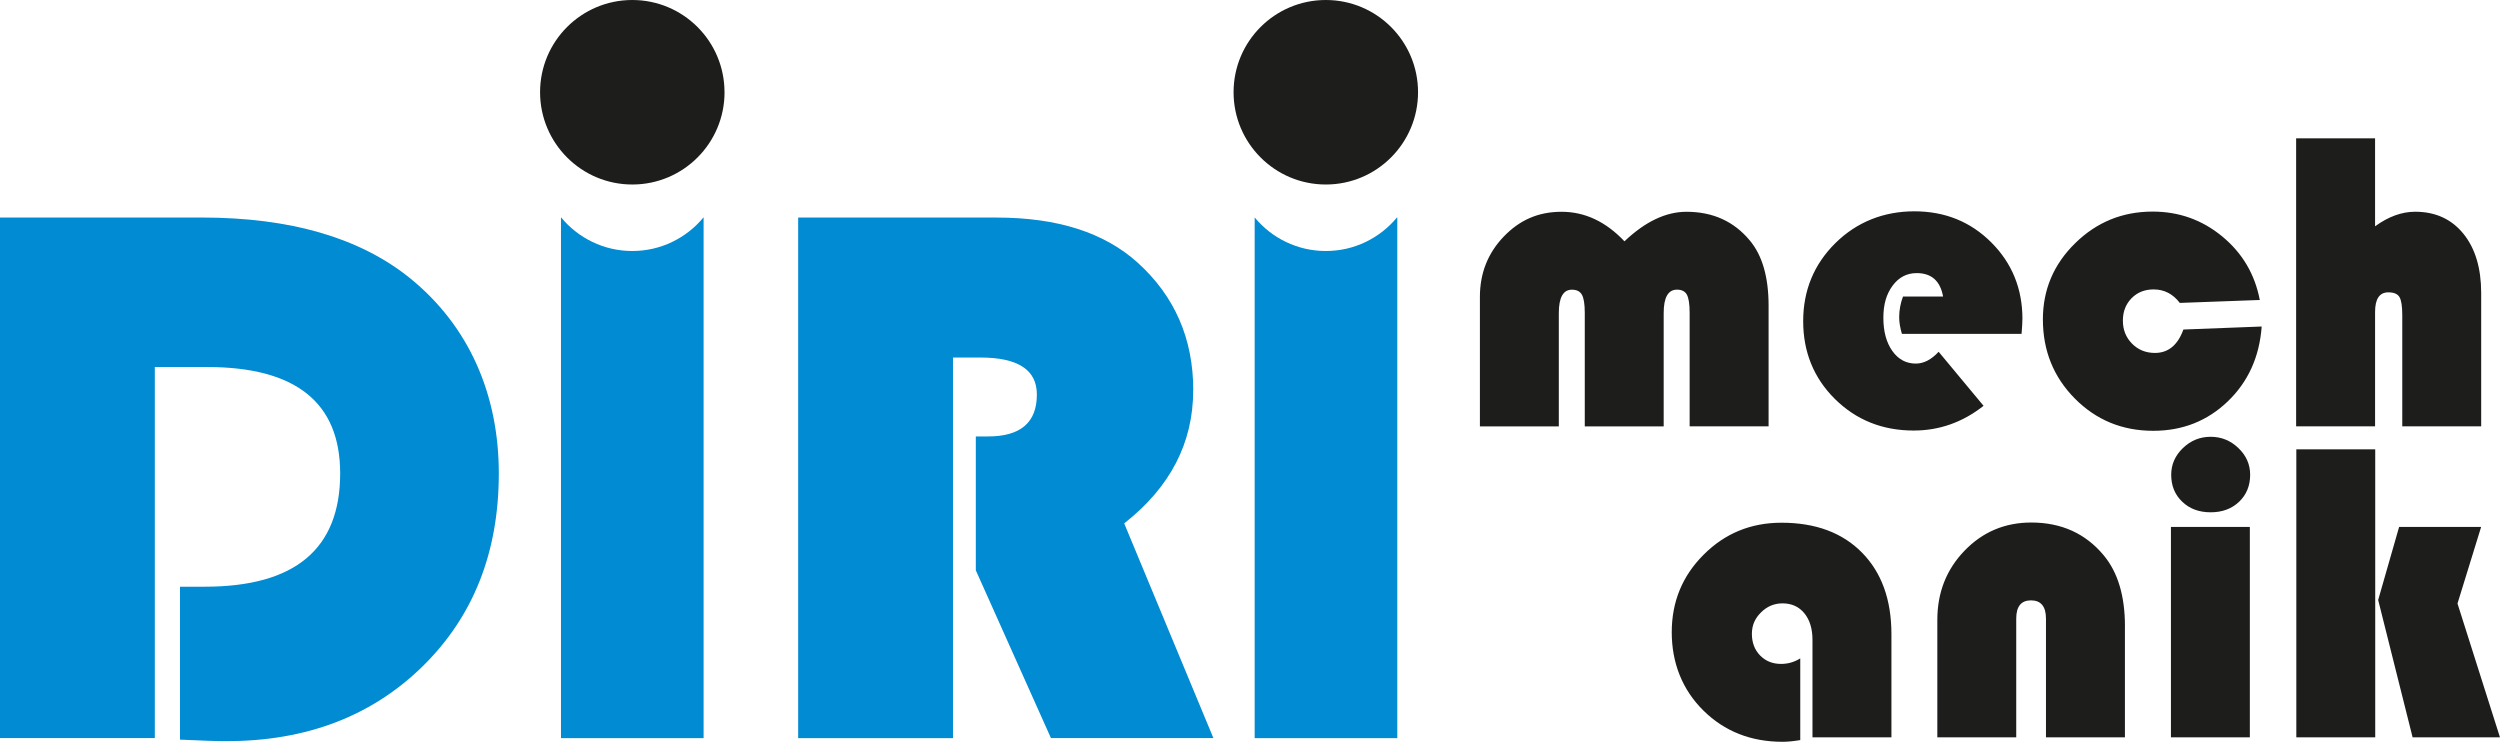
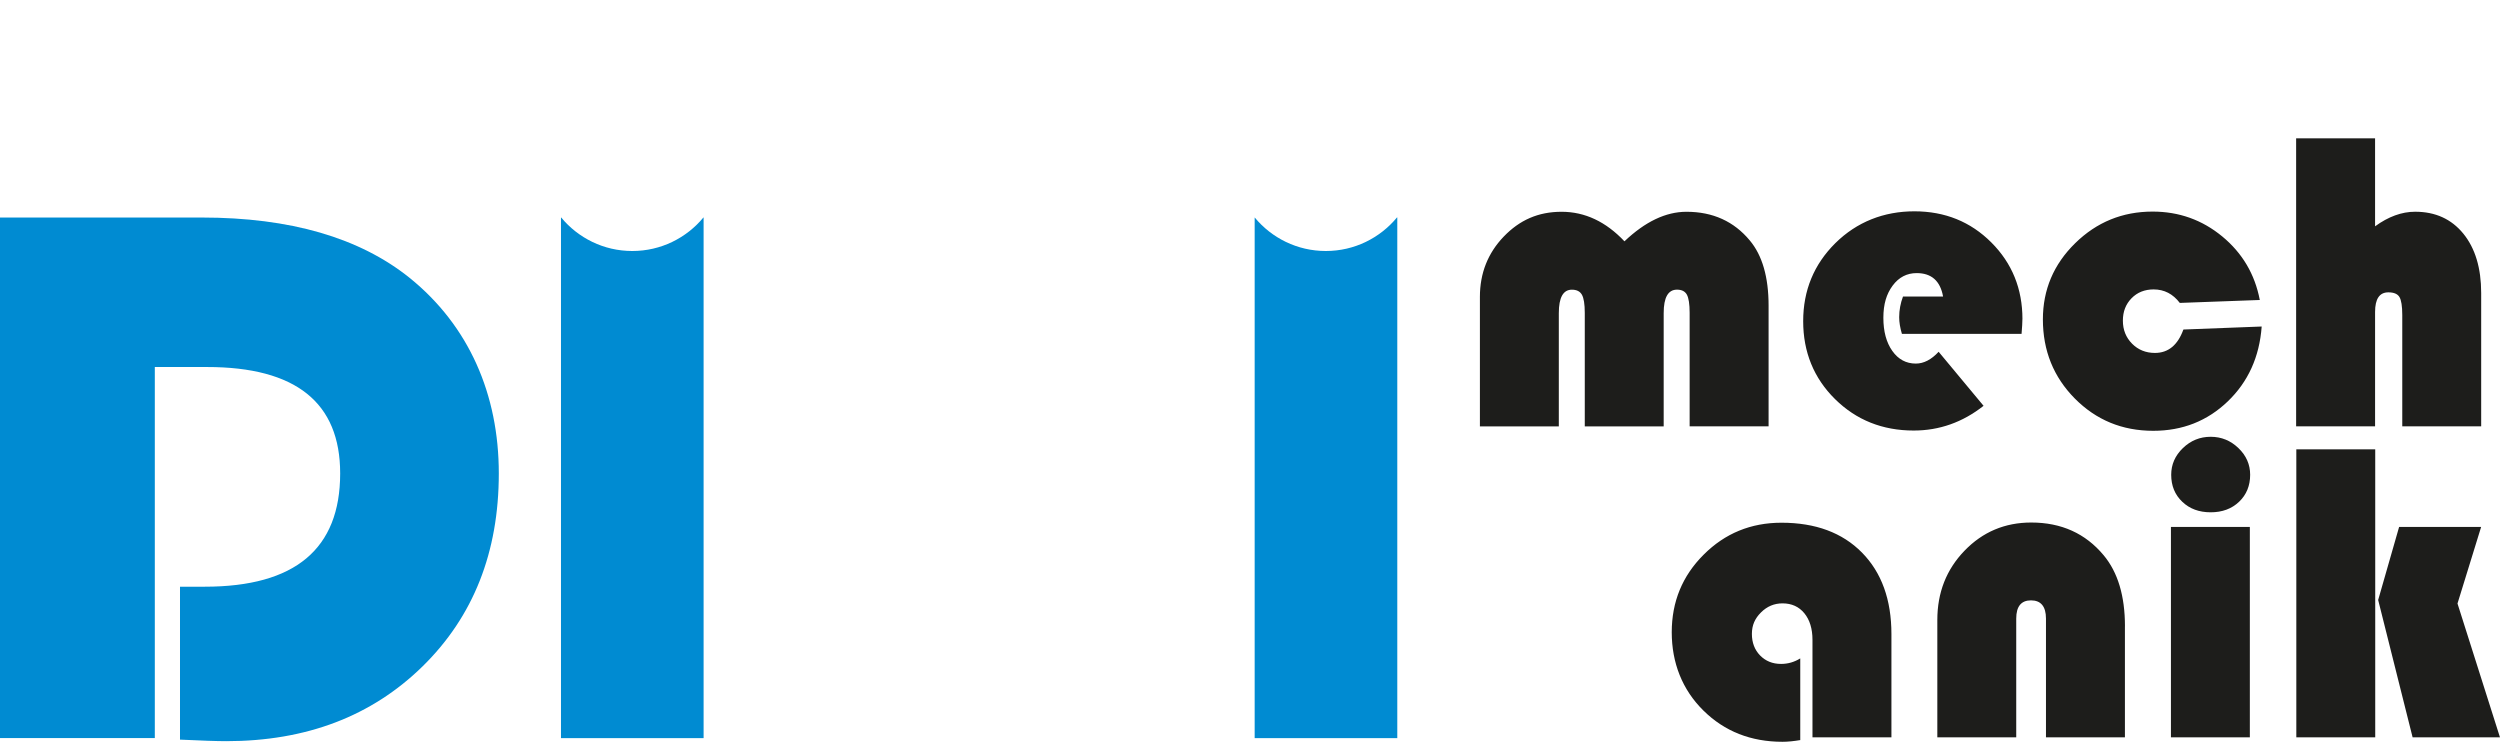
<svg xmlns="http://www.w3.org/2000/svg" id="Ebene_2" viewBox="0 0 648.2 192.33">
  <defs>
    <style>.cls-1{fill:#1d1d1b;}.cls-2{fill:#008bd2;}</style>
  </defs>
  <g id="Ebene_1-2">
    <path class="cls-1" d="M595.34,35.87v74.67h20.47v-29.65c0-3.4,1.15-5.09,3.44-5.09,1.42,0,2.38.4,2.87,1.2.49.8.74,2.37.74,4.71v28.83h20.46v-34.57c0-6.46-1.54-11.58-4.62-15.38-3.09-3.79-7.25-5.69-12.5-5.69-3.47,0-6.93,1.26-10.39,3.78v-22.81h-20.47ZM558.74,91.51c-2.37,0-4.35-.8-5.94-2.4-1.59-1.61-2.38-3.6-2.38-5.97s.75-4.27,2.24-5.8c1.49-1.53,3.41-2.3,5.74-2.3,2.74,0,5,1.17,6.78,3.5l20.74-.76c-1.28-6.68-4.52-12.17-9.73-16.47-5.22-4.31-11.24-6.45-18.06-6.45-7.81,0-14.5,2.73-20.08,8.2-5.58,5.47-8.37,12.06-8.37,19.75,0,8.1,2.76,14.94,8.28,20.52,5.53,5.58,12.3,8.37,20.33,8.37,7.59,0,14.02-2.54,19.31-7.61,5.29-5.07,8.23-11.54,8.81-19.43l-20.3.78c-1.46,4.04-3.92,6.07-7.38,6.07M524.38,82.75c0-7.88-2.69-14.51-8.07-19.89-5.38-5.38-12.03-8.07-19.95-8.07s-14.92,2.75-20.49,8.25c-5.56,5.52-8.34,12.26-8.34,20.24s2.75,14.76,8.26,20.2c5.5,5.43,12.31,8.15,20.4,8.15,6.63,0,12.68-2.13,18.11-6.41l-11.65-14.01c-1.9,2.05-3.87,3.06-5.91,3.06-2.52,0-4.55-1.09-6.1-3.28-1.55-2.19-2.32-5.05-2.32-8.59s.8-6.17,2.4-8.34c1.61-2.17,3.69-3.25,6.24-3.25,3.83,0,6.11,2.02,6.84,6.07h-10.39c-.65,1.75-.99,3.54-.99,5.36,0,1.31.24,2.75.71,4.33h31.02c.15-1.76.22-3.03.22-3.83M458.56,79.26c0-7.41-1.63-13.04-4.87-16.91-4.12-4.96-9.59-7.44-16.42-7.44-5.36,0-10.72,2.56-16.08,7.66-4.82-5.1-10.25-7.66-16.31-7.66s-10.87,2.15-14.99,6.43c-4.12,4.29-6.18,9.5-6.18,15.63v33.59h20.46v-29.38c0-4.05,1.13-6.07,3.39-6.07,1.24,0,2.1.43,2.6,1.31.49.88.74,2.44.74,4.7v29.43h20.46v-29.38c0-4.05,1.15-6.07,3.45-6.07,1.23,0,2.09.43,2.57,1.31.47.88.71,2.44.71,4.7v29.43h20.47v-31.29Z" />
    <path class="cls-1" d="M622.04,136.63l-5.43,18.93,8.93,35.61h22.65l-11.01-34.69,6.13-19.86h-21.28ZM595.39,191.18h20.46v-74.68h-20.46v74.68ZM565.98,116.18c-2.02,1.95-3.03,4.26-3.03,6.92,0,2.84.95,5.18,2.87,7,1.91,1.83,4.37,2.73,7.36,2.73s5.45-.9,7.37-2.73c1.91-1.82,2.87-4.16,2.87-7,0-2.66-1.01-4.97-3.04-6.92-2.03-1.95-4.42-2.93-7.2-2.93s-5.17.98-7.2,2.93M562.88,191.18h20.46v-54.55h-20.46v54.55ZM550.96,162.4c0-7.88-1.84-14.03-5.53-18.44-4.71-5.65-10.96-8.48-18.77-8.48-6.82,0-12.59,2.43-17.29,7.3-4.71,4.87-7.06,10.86-7.06,17.97v30.42h20.46v-30.8c0-3.13,1.28-4.71,3.83-4.71s3.88,1.57,3.88,4.71v30.8h20.47v-28.78ZM461.78,172.14c-2.19,0-4-.74-5.42-2.19-1.42-1.46-2.13-3.33-2.13-5.59s.78-4,2.36-5.57c1.57-1.57,3.43-2.35,5.58-2.35,2.37,0,4.26.86,5.66,2.56,1.4,1.71,2.11,4.02,2.11,6.9v25.27h20.47v-26.75c0-8.94-2.55-15.98-7.64-21.15-5.09-5.16-12.04-7.74-20.87-7.74-7.92,0-14.64,2.75-20.16,8.27-5.53,5.5-8.29,12.21-8.29,20.13s2.73,14.9,8.21,20.3c5.47,5.4,12.31,8.1,20.51,8.1,1.39,0,2.92-.16,4.6-.44v-21.18c-1.53.95-3.19,1.43-4.97,1.43" />
-     <path class="cls-1" d="M367.67,23.91c0,13.21-10.71,23.93-23.91,23.93s-23.92-10.72-23.92-23.93S330.55,0,343.76,0s23.91,10.7,23.91,23.91" />
-     <path class="cls-1" d="M187.86,23.91c0,13.21-10.7,23.93-23.91,23.93s-23.92-10.72-23.92-23.93S150.73,0,163.94,0s23.91,10.7,23.91,23.91" />
    <path class="cls-2" d="M106.19,72.03c-12.98-10.41-30.94-15.63-53.88-15.63H0v134.97h40.14v-96.21h13.55c23,0,34.51,9.2,34.51,27.59,0,19.58-11.7,29.37-35.1,29.37h-6.43v39.65c5.54.26,9.52.4,11.97.4,20.76,0,37.73-6.47,50.92-19.39,13.18-12.92,19.77-29.59,19.77-50.03s-7.71-38.27-23.14-50.72Z" />
-     <path class="cls-2" d="M309.39,101.2c0-13.38-4.81-24.42-14.44-33.12-8.63-7.78-20.8-11.67-36.48-11.67h-51.52v134.97h40.14v-98.68h7.12c9.75,0,14.63,3.2,14.63,9.59,0,7.25-4.22,10.87-12.66,10.87h-3.17v34.71l19.48,43.5h42.12l-23.13-55.67c11.93-9.36,17.89-20.86,17.89-34.51Z" />
    <path class="cls-2" d="M343.76,65.08c-7.42,0-14.05-3.38-18.44-8.69h-.01v134.99h36.98V56.39h-.09c-4.39,5.31-11.02,8.69-18.44,8.69Z" />
    <path class="cls-2" d="M163.94,65.08c-7.42,0-14.05-3.38-18.44-8.69h-.05v134.99h36.98V56.39h-.05c-4.39,5.31-11.02,8.69-18.44,8.69Z" />
  </g>
</svg>